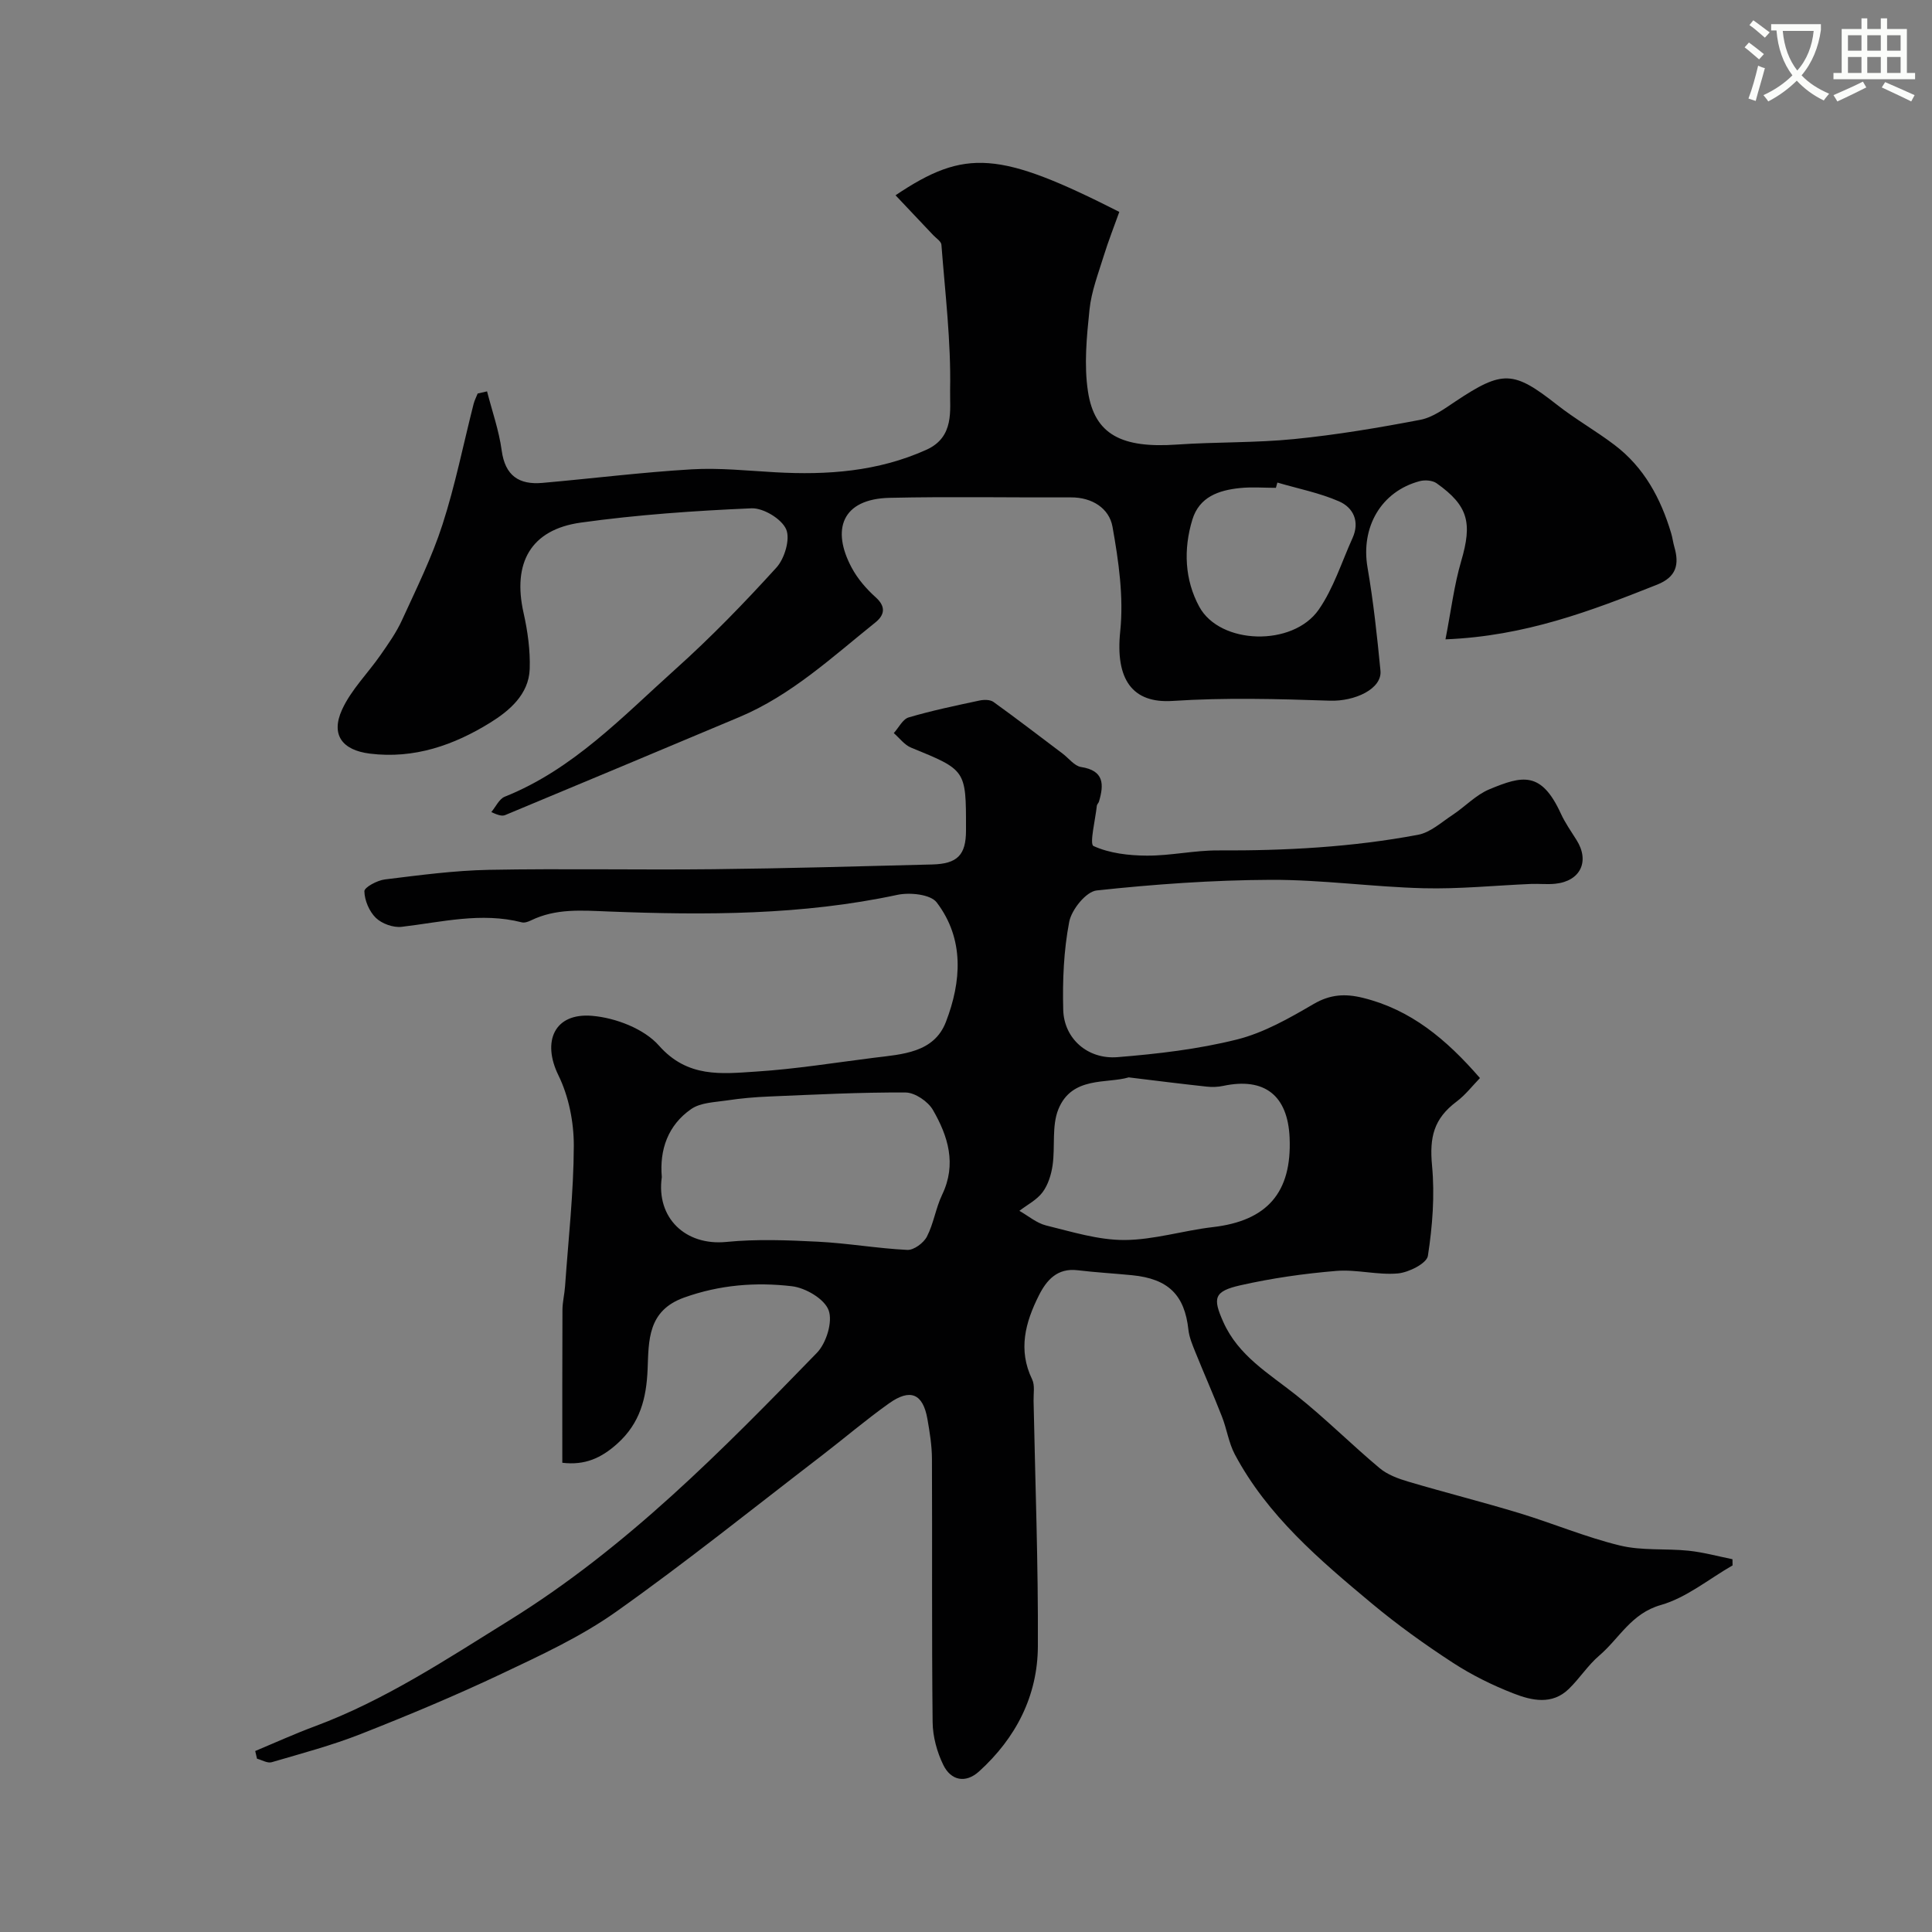
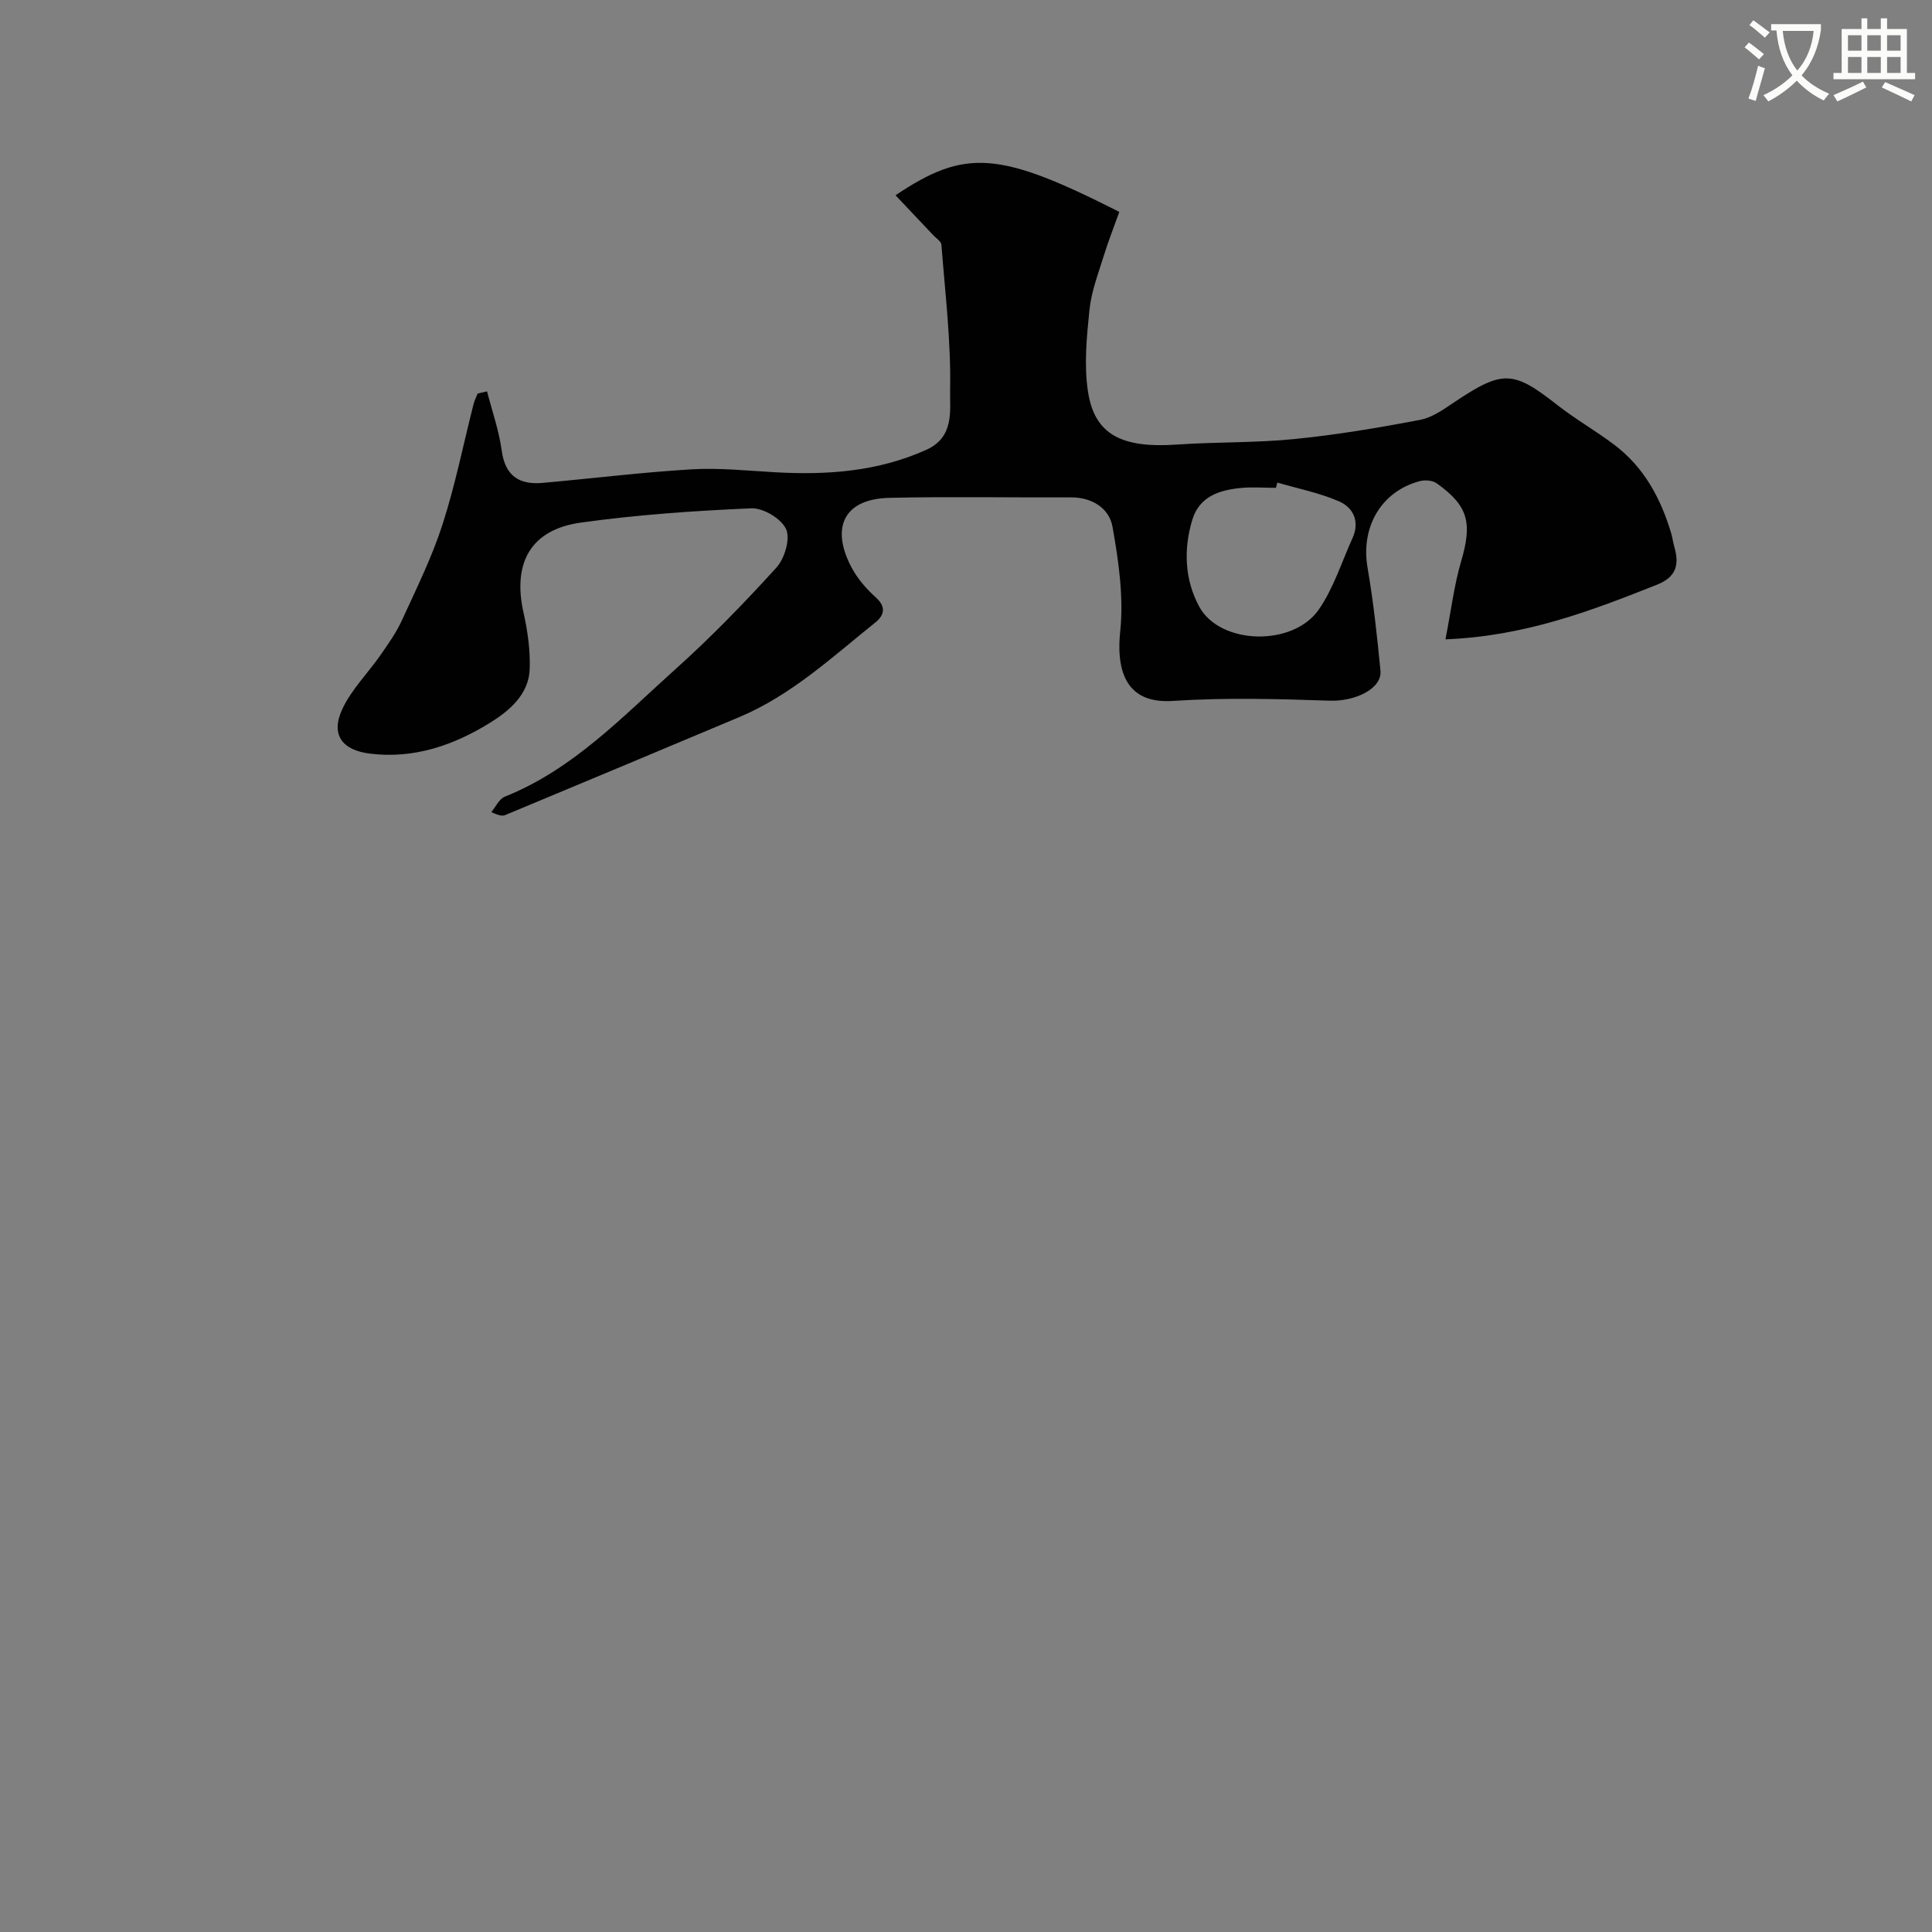
<svg xmlns="http://www.w3.org/2000/svg" enable-background="new 0 0 400 400" viewBox="0 0 400 400">
  <rect x="0" y="0" width="400" height="400" fill="#808080" stroke="none" />
  <path d="m362.1 8.8c1.1.8 2.1 1.6 3.1 2.4l-1 1.1c-1.3-1.1-2.3-2-3-2.5zm1.9 4.8c.5.2.9.4 1.4.5-.6 2.3-1.3 4.5-1.9 6.8l-1.5-.5c.8-2.1 1.4-4.3 2-6.8zm-1-9.4c1.3.9 2.4 1.8 3.4 2.5l-1 1.1c-1.4-1.2-2.4-2.1-3.2-2.6zm3.7 2.2v-1.4h10.3v1.2c-.5 3.6-1.8 6.8-4 9.4 1.5 1.6 3.4 2.8 5.7 3.8-.3.4-.7.8-1.1 1.4-2.3-1.1-4.1-2.5-5.6-4.1-1.6 1.6-3.6 3.1-5.9 4.3-.3-.5-.7-.9-1-1.3 2.4-1.1 4.4-2.5 6-4.1-1.9-2.5-3-5.6-3.3-9.3h-1.1zm8.8 0h-6.4c.3 3.3 1.3 6 3 8.2 2-2.2 3.1-5.1 3.4-8.2z" fill="#fbfcfa" />
  <path d="m385.3 3.8h1.3v2.2h2.8v-2.2h1.3v2.2h4.1v9.1h1.7v1.3h-16.9v-1.3h1.7v-9.1h4.1v-2.2zm.4 13.1.7 1.2c-1.8.9-3.8 1.9-6 2.9-.2-.4-.5-.8-.8-1.3 2.3-1 4.3-1.9 6.1-2.8zm-3.1-6.4h2.8v-3.2h-2.8zm0 4.6h2.8v-3.3h-2.8zm4-4.6h2.8v-3.2h-2.8zm0 4.6h2.8v-3.3h-2.8zm3.7 1.9c2.1.9 4.1 1.8 6.1 2.7l-.7 1.3c-2.2-1.1-4.2-2-6.1-2.9zm3.2-9.7h-2.8v3.2h2.8zm-2.8 7.8h2.8v-3.3h-2.8z" fill="#fbfcfa" />
  <g fill="#010102">
-     <path d="m52.84 362.53c4.11-1.72 8.17-3.57 12.35-5.12 14.48-5.39 27.18-13.82 40.25-21.93 24.33-15.09 44.03-35.15 63.69-55.39 1.95-2.01 3.31-6.43 2.43-8.81-.86-2.35-4.78-4.65-7.6-4.98-7.5-.88-14.97-.29-22.33 2.35-7.58 2.72-7.31 8.91-7.55 14.85-.25 5.99-1.54 11.13-6.27 15.39-3.34 3-6.71 4.52-11.39 3.96 0-10.56-.02-21.12.03-31.67.01-1.63.43-3.25.54-4.88.68-9.7 1.78-19.4 1.81-29.1.01-4.89-1.05-10.22-3.19-14.58-3.41-6.94-.9-12.98 7.01-12.3 4.83.41 10.73 2.67 13.81 6.16 5.94 6.73 12.99 5.84 20.1 5.38 8.16-.52 16.27-1.84 24.4-2.86 5.85-.73 12.44-1.01 14.91-7.42 3.21-8.33 3.87-17.15-1.91-24.75-1.27-1.67-5.57-2.11-8.14-1.56-19.74 4.23-39.75 4.22-59.7 3.45-5.7-.22-10.96-.68-16.16 1.84-.57.28-1.34.55-1.9.4-8.4-2.15-16.6-.04-24.88.93-1.73.2-4.08-.64-5.33-1.85-1.37-1.33-2.34-3.62-2.38-5.51-.02-.82 2.66-2.26 4.23-2.45 7.16-.88 14.35-1.85 21.55-1.99 15.49-.29 30.99.04 46.49-.13 15.1-.16 30.2-.6 45.29-.98 5.24-.13 6.99-1.98 7-7.01 0-.17 0-.33 0-.5.01-12.09-.01-12.04-11.37-16.68-1.37-.56-2.4-1.98-3.58-3.01 1.02-1.12 1.85-2.89 3.09-3.25 4.81-1.42 9.73-2.44 14.64-3.49.92-.2 2.22-.21 2.91.29 4.84 3.48 9.56 7.12 14.32 10.7 1.27.96 2.43 2.55 3.81 2.77 4.8.74 4.76 3.61 3.71 7.16-.09.3-.41.56-.44.86-.31 2.9-1.56 7.95-.69 8.34 3.31 1.51 7.3 1.97 11.04 1.99 4.93.03 9.86-1.11 14.78-1.08 13.9.07 27.73-.67 41.39-3.24 2.54-.48 4.82-2.59 7.12-4.1 2.59-1.71 4.83-4.15 7.62-5.31 6.82-2.84 10.74-3.83 14.8 5.01.88 1.92 2.12 3.68 3.25 5.48 2.78 4.39.83 8.52-4.39 9.06-1.65.17-3.33-.02-5 .04-7.43.31-14.88 1.08-22.3.89-10.54-.27-21.07-1.78-31.6-1.74-12.03.05-24.1.91-36.06 2.2-2.18.23-5.19 3.96-5.68 6.49-1.14 5.94-1.4 12.14-1.24 18.22.15 5.94 5.04 10.31 11.26 9.8 8.28-.67 16.65-1.64 24.69-3.65 5.57-1.39 10.84-4.4 15.87-7.34 3.46-2.03 6.59-2.19 10.25-1.28 9.88 2.44 17.21 8.53 24.21 16.6-1.57 1.61-3.01 3.5-4.84 4.87-4.75 3.57-5.63 7.38-5.08 13.27.58 6.17.09 12.53-.86 18.67-.24 1.56-3.95 3.43-6.2 3.64-4.21.38-8.56-.87-12.77-.52-6.65.55-13.31 1.5-19.82 2.97-5.55 1.25-5.78 2.65-3.57 7.6 3.13 7.02 9.44 10.66 15.09 15.15 5.98 4.75 11.4 10.19 17.26 15.1 1.64 1.38 3.89 2.2 5.99 2.82 7.63 2.26 15.35 4.2 22.96 6.51 6.98 2.12 13.76 4.99 20.82 6.7 4.56 1.11 9.49.59 14.22 1.08 3.05.32 6.06 1.15 9.08 1.76.01.43.01.85.02 1.28-4.92 2.82-9.55 6.69-14.85 8.2-6.16 1.75-8.59 6.92-12.74 10.46-2.36 2.01-4.08 4.75-6.32 6.92-3.47 3.37-7.69 2.4-11.45.93-4.37-1.7-8.67-3.83-12.6-6.39-5.8-3.78-11.46-7.84-16.77-12.27-10.8-9.01-21.57-18.14-28.33-30.85-1.27-2.4-1.65-5.25-2.66-7.81-1.75-4.48-3.7-8.88-5.5-13.34-.6-1.49-1.26-3.04-1.44-4.62-.78-7.22-4.15-10.57-11.66-11.31-3.76-.37-7.53-.58-11.28-1.03-4.22-.51-6.44 2.05-8.04 5.25-2.78 5.54-4.34 11.23-1.38 17.34.6 1.24.27 2.94.3 4.43.34 16.95.98 33.9.89 50.85-.05 10.25-4.54 18.97-12.17 25.89-2.81 2.55-5.83 1.88-7.4-1.32-1.32-2.69-2.19-5.9-2.22-8.89-.2-18.16-.06-36.32-.14-54.49-.01-2.76-.46-5.54-.94-8.27-.92-5.22-3.51-6.38-7.93-3.24-4.8 3.41-9.29 7.25-13.96 10.84-14.14 10.85-28.05 22.04-42.58 32.33-7.3 5.17-15.61 9-23.74 12.85-9.51 4.5-19.25 8.57-29.05 12.43-6.01 2.37-12.3 4.04-18.51 5.86-.87.25-2.01-.46-3.03-.73-.12-.54-.24-1.07-.37-1.59zm84.18-118.83c-1.21 8.48 4.93 14.26 13.35 13.43 6.26-.62 12.65-.37 18.96-.05 6.19.31 12.34 1.4 18.52 1.7 1.35.07 3.38-1.44 4.06-2.76 1.4-2.71 1.83-5.92 3.16-8.69 3.03-6.32 1.21-12.11-1.92-17.53-1.02-1.76-3.71-3.59-5.65-3.61-9.42-.06-18.84.44-28.25.83-2.92.12-5.85.37-8.73.81-2.53.38-5.47.43-7.42 1.79-4.8 3.33-6.58 8.4-6.08 14.08zm96.67-20.64c-4.52 1.35-11.77-.31-14.57 6.61-1.39 3.45-.64 7.72-1.19 11.58-.28 1.94-.93 4.05-2.07 5.58-1.19 1.6-3.17 2.6-4.81 3.86 1.84 1.04 3.56 2.54 5.54 3.03 5.34 1.31 10.78 3.02 16.18 3.01 6.11-.02 12.2-1.96 18.34-2.67 11.23-1.3 16.38-7.15 15.89-18.51-.38-8.79-5.22-12.54-13.74-10.73-1.12.24-2.33.28-3.46.15-5.02-.54-10.03-1.17-16.11-1.91z" />
    <path d="m100.84 81.03c1.04 4.08 2.47 8.1 3.03 12.24.71 5.24 3.6 7.13 8.42 6.71 10.31-.91 20.59-2.2 30.91-2.81 5.75-.34 11.56.29 17.33.61 10.75.6 21.23-.14 31.27-4.66 5.88-2.65 4.83-8.27 4.91-12.38.2-10.01-1.03-20.05-1.8-30.07-.05-.7-1.09-1.34-1.7-1.99-2.56-2.72-5.14-5.43-7.8-8.25 14.44-9.7 21.47-9.17 46.33 3.44-1.05 2.94-2.25 5.98-3.22 9.1-1.13 3.67-2.56 7.35-2.95 11.13-.58 5.61-1.16 11.42-.32 16.94 1.35 8.96 7.01 11.8 18.45 11 8.08-.56 16.23-.33 24.28-1.14 8.74-.87 17.43-2.33 26.06-3.98 2.58-.49 5-2.28 7.28-3.8 9.8-6.53 12-6.42 21.05.69 3.8 2.99 8.06 5.39 11.91 8.32 6.11 4.63 9.57 11.06 11.72 18.28.28.93.39 1.91.66 2.84 1.05 3.64.41 6.21-3.58 7.8-13.65 5.42-27.31 10.66-43.81 11.32 1.16-5.96 1.79-11.21 3.26-16.22 2.31-7.88 1.49-11.43-5.1-16.1-.85-.6-2.41-.72-3.47-.44-8.04 2.12-12.26 9.56-10.83 17.88 1.22 7.07 1.99 14.23 2.68 21.37.36 3.77-5.31 6.38-10.47 6.21-10.84-.37-21.75-.66-32.56.05-8.35.55-11.89-4.47-10.85-14.41.74-7.11-.33-14.55-1.6-21.66-.68-3.79-4.19-6.09-8.58-6.07-12.52.05-25.04-.19-37.55.09-9.89.22-12.13 6.55-7.85 14.5 1.22 2.27 3.02 4.36 4.95 6.09 2.26 2.03 1.76 3.76-.11 5.25-8.92 7.15-17.35 15.02-28.09 19.54-16.15 6.8-32.31 13.55-48.48 20.29-.57.24-1.26.16-2.9-.61.92-1.09 1.62-2.71 2.78-3.18 14.14-5.65 24.37-16.56 35.33-26.39 7.36-6.6 14.27-13.73 20.92-21.05 1.7-1.87 2.9-5.92 2.01-7.94-.96-2.16-4.73-4.43-7.17-4.33-11.81.51-23.65 1.33-35.35 2.96-10.38 1.45-14.17 8.36-11.84 18.7.85 3.78 1.4 7.75 1.27 11.6-.18 5.29-4.26 8.69-8.16 11.11-7.5 4.65-15.75 7.56-24.93 6.42-5.67-.7-8.17-3.85-5.75-9.13 1.88-4.1 5.3-7.47 7.93-11.25 1.62-2.33 3.3-4.69 4.47-7.26 2.98-6.51 6.19-12.99 8.38-19.78 2.64-8.16 4.32-16.63 6.44-24.96.19-.75.56-1.46.85-2.18.63-.15 1.29-.29 1.94-.44zm163.63 18.88c-.1.36-.21.73-.31 1.09-2.49 0-5.01-.21-7.47.05-4.36.45-8.39 1.81-9.83 6.55-1.87 6.15-1.58 12.47 1.44 18.02 4.29 7.88 19.35 8.32 24.72.61 3.08-4.43 4.75-9.85 7.01-14.84 1.54-3.42.16-6.3-2.8-7.59-4.06-1.77-8.49-2.63-12.76-3.89z" />
  </g>
</svg>